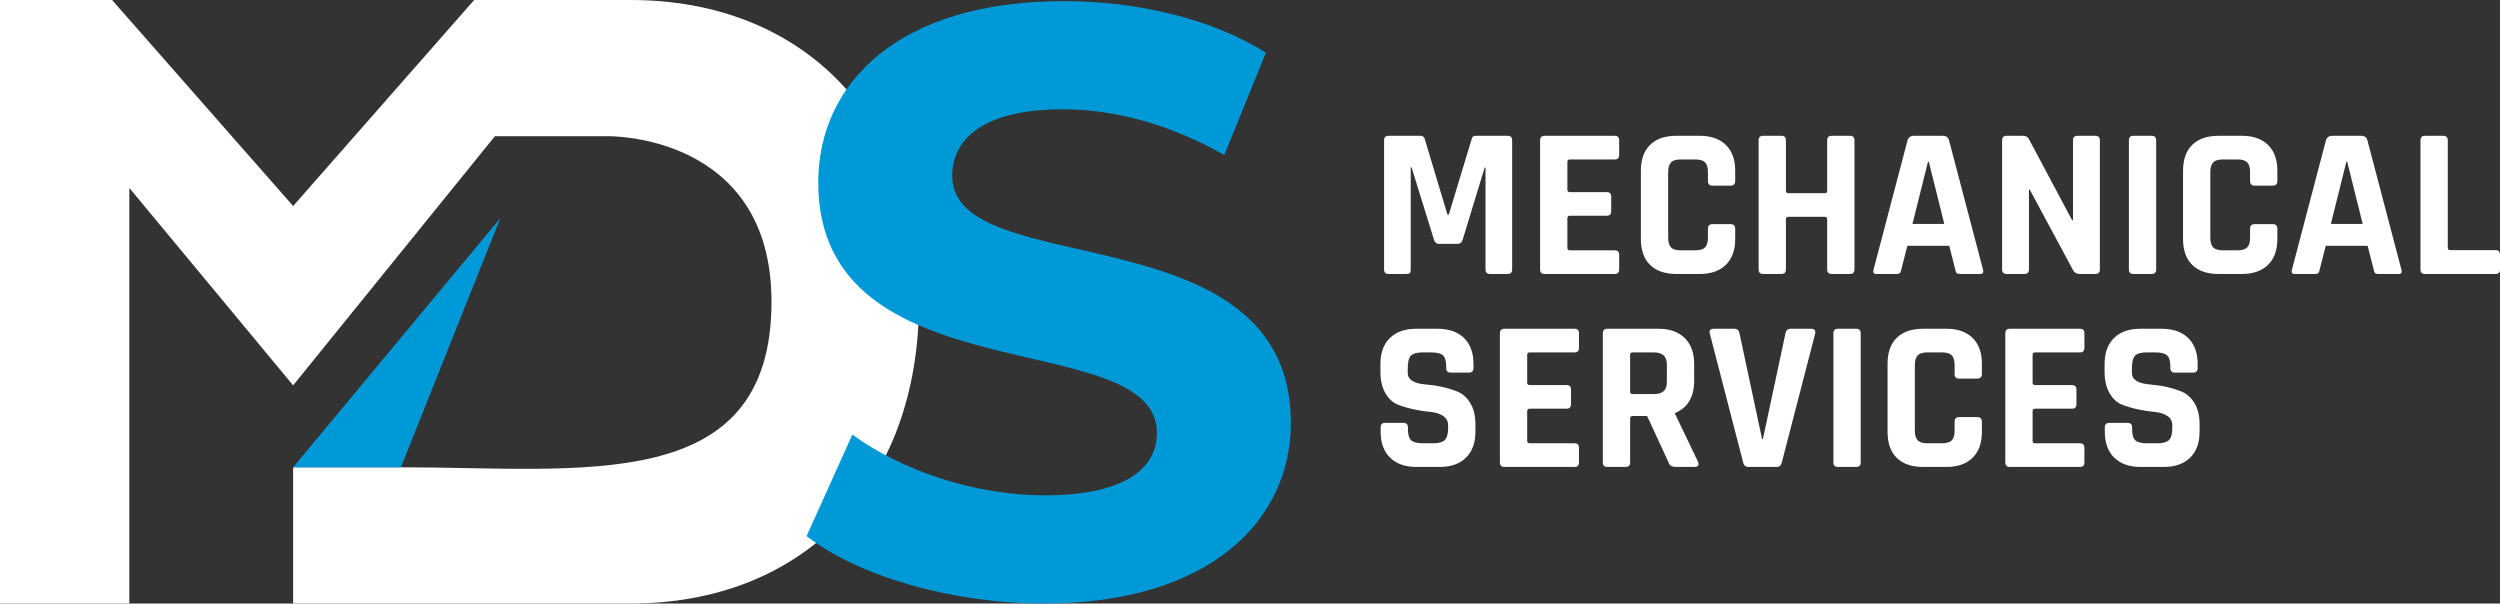
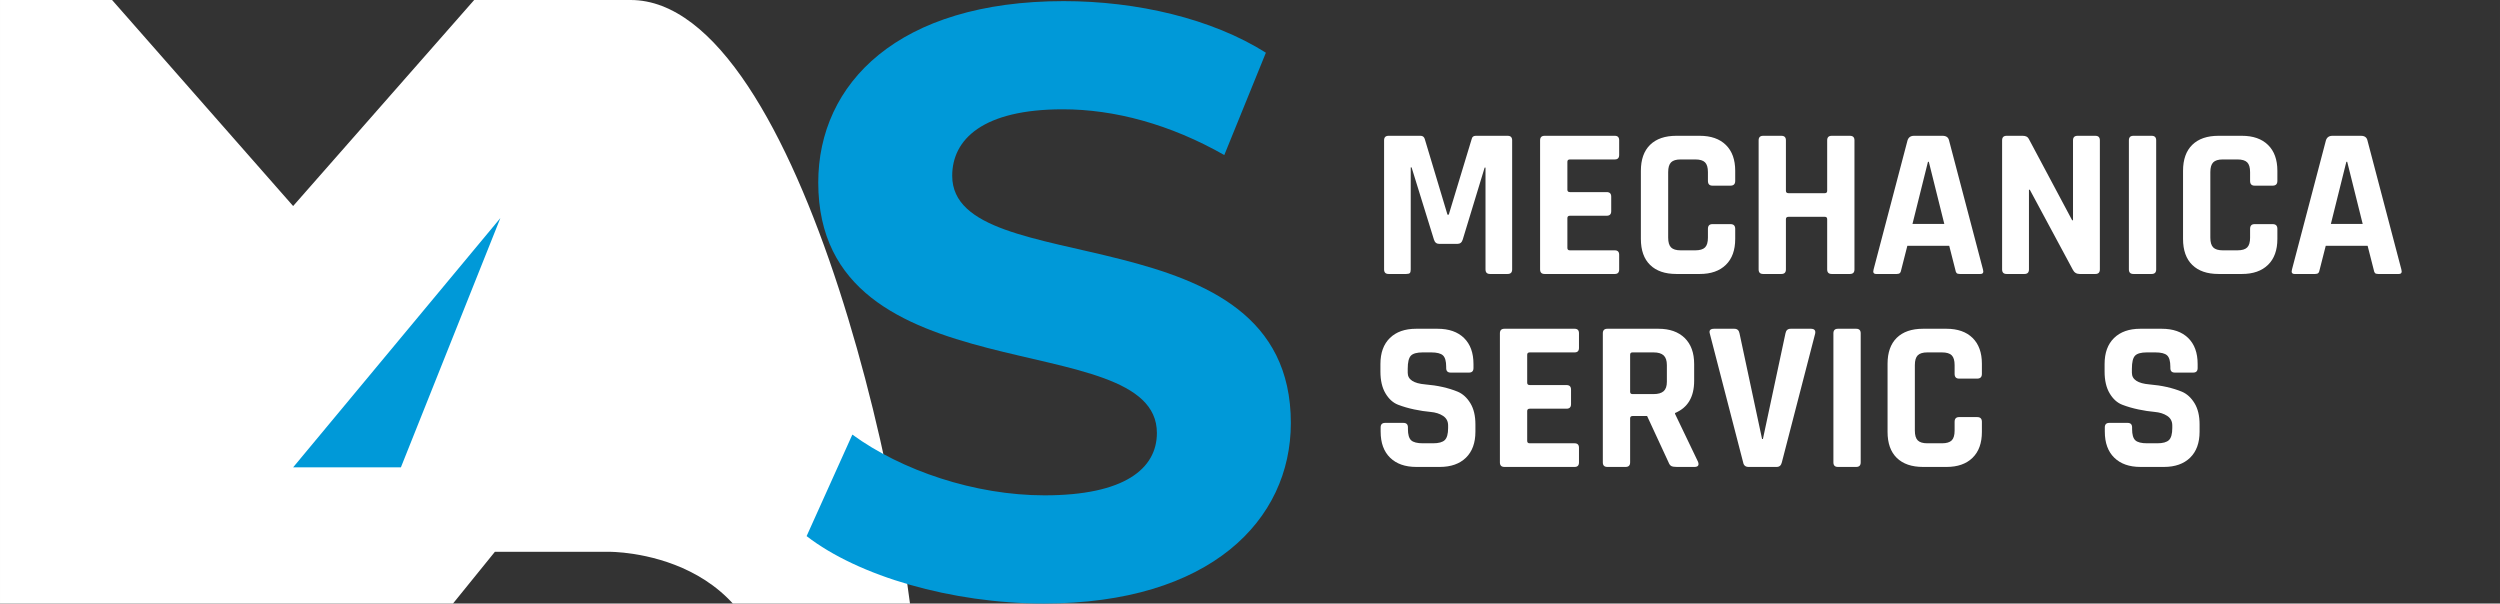
<svg xmlns="http://www.w3.org/2000/svg" id="Layer_1" width="201.103mm" height="48.547mm" viewBox="0 0 570.056 137.614">
  <rect x="0" y="0" width="570.056" height="137.614" fill="#333333" stroke="none" />
  <defs>
    <style>.cls-1{fill:#fff;}.cls-2{fill:#0099d8;}</style>
  </defs>
-   <path class="cls-1" d="M143.796,0h-35.673l-41.283,46.981L25.556,0H0v137.614h29.488V42.854l37.351,45.016,46.009-56.809h25.933s37.137-.545,37.137,37.746c0,44.414-43.412,37.746-84.506,37.746h-24.573v31.062h76.956c39.018,0,65.76-26.54,65.76-68.808S182.814,0,143.796,0Z" />
+   <path class="cls-1" d="M143.796,0h-35.673l-41.283,46.981L25.556,0H0v137.614h29.488l37.351,45.016,46.009-56.809h25.933s37.137-.545,37.137,37.746c0,44.414-43.412,37.746-84.506,37.746h-24.573v31.062h76.956c39.018,0,65.76-26.54,65.76-68.808S182.814,0,143.796,0Z" />
  <polygon class="cls-2" points="66.841 106.561 114.096 49.724 91.414 106.561 66.841 106.561" />
  <path class="cls-2" d="M183.925,122.246l10.431-23.151c11.194,8.164,27.892,13.853,43.827,13.853,18.213,0,25.614-6.071,25.614-14.224,0-24.862-77.218-7.782-77.218-57.114C186.579,19.037,204.793.257,242.549.257c16.693,0,33.767,3.978,46.1,11.761l-9.483,23.336c-12.333-7.019-25.047-10.431-36.808-10.431-18.213,0-25.233,6.823-25.233,15.172,0,24.47,77.218,7.586,77.218,56.351,0,22.192-18.404,41.168-56.351,41.168-21.058,0-42.307-6.267-54.067-15.368Z" />
  <path class="cls-1" d="M336.524,30.965h7.252c.685,0,1.028.343,1.028,1.029v29.449c0,.686-.343,1.029-1.028,1.029h-4.019c-.685,0-1.028-.343-1.028-1.029v-23.226h-.196l-4.998,16.415c-.196.654-.606.98-1.226.98h-4.115c-.621,0-1.029-.326-1.226-.98l-5.096-16.464h-.196v23.275c0,.392-.065.661-.195.808-.132.147-.409.221-.833.221h-4.019c-.685,0-1.029-.343-1.029-1.029v-29.449c0-.686.344-1.029,1.029-1.029h7.301c.457,0,.768.229.932.686l5.193,17.297h.294l5.243-17.297c.099-.458.408-.686.932-.686Z" />
  <path class="cls-1" d="M368.227,62.472h-16.023c-.685,0-1.029-.343-1.029-1.029v-29.449c0-.686.344-1.029,1.029-1.029h16.023c.652,0,.98.343.98,1.029v3.332c0,.686-.327,1.029-.98,1.029h-10.241c-.393,0-.588.18-.588.539v6.37c0,.36.195.539.588.539h8.379c.685,0,1.029.343,1.029,1.029v3.332c0,.686-.344,1.029-1.029,1.029h-8.379c-.393,0-.588.18-.588.539v6.811c0,.36.195.539.588.539h10.241c.652,0,.98.343.98,1.029v3.332c0,.686-.327,1.029-.98,1.029Z" />
  <path class="cls-1" d="M387.582,62.472h-5.341c-2.581,0-4.574-.686-5.979-2.058s-2.106-3.348-2.106-5.929v-15.533c0-2.58.702-4.557,2.106-5.929,1.404-1.372,3.397-2.058,5.979-2.058h5.341c2.548,0,4.532.694,5.953,2.083,1.421,1.389,2.132,3.356,2.132,5.904v2.303c0,.719-.36,1.078-1.078,1.078h-4.116c-.685,0-1.028-.359-1.028-1.078v-2.009c0-1.045-.221-1.789-.662-2.229-.44-.441-1.185-.662-2.229-.662h-3.332c-1.013,0-1.739.221-2.181.662-.44.441-.661,1.185-.661,2.229v14.945c0,1.045.221,1.788.661,2.229.441.441,1.168.661,2.181.661h3.332c1.045,0,1.789-.22,2.229-.661.441-.441.662-1.184.662-2.229v-2.009c0-.718.343-1.078,1.028-1.078h4.116c.718,0,1.078.36,1.078,1.078v2.303c0,2.548-.711,4.516-2.132,5.904-1.421,1.389-3.405,2.083-5.953,2.083Z" />
  <path class="cls-1" d="M406.201,62.472h-4.165c-.685,0-1.029-.343-1.029-1.029v-29.449c0-.686.344-1.029,1.029-1.029h4.165c.686,0,1.029.343,1.029,1.029v11.515c0,.36.195.539.588.539h8.281c.358,0,.539-.179.539-.539v-11.515c0-.686.343-1.029,1.028-1.029h4.165c.686,0,1.029.343,1.029,1.029v29.449c0,.686-.343,1.029-1.029,1.029h-4.165c-.685,0-1.028-.343-1.028-1.029v-11.466c0-.359-.181-.539-.539-.539h-8.281c-.393,0-.588.18-.588.539v11.466c0,.686-.343,1.029-1.029,1.029Z" />
  <path class="cls-1" d="M432.513,62.472h-4.704c-.588,0-.783-.343-.588-1.029l7.742-29.449c.229-.686.718-1.029,1.47-1.029h6.518c.815,0,1.306.343,1.47,1.029l7.742,29.449c.196.686,0,1.029-.588,1.029h-4.704c-.36,0-.606-.074-.735-.221-.131-.147-.229-.416-.294-.808l-1.372-5.39h-9.555l-1.372,5.39c-.065.392-.172.661-.318.808-.147.147-.385.221-.711.221ZM439.619,36.894l-3.528,14.161h7.252l-3.528-14.161h-.195Z" />
  <path class="cls-1" d="M461.62,62.472h-4.067c-.685,0-1.029-.343-1.029-1.029v-29.449c0-.686.344-1.029,1.029-1.029h3.675c.686,0,1.143.229,1.372.686l9.898,18.571h.196v-18.228c0-.686.343-1.029,1.028-1.029h4.067c.685,0,1.029.343,1.029,1.029v29.449c0,.686-.344,1.029-1.029,1.029h-3.577c-.719,0-1.242-.326-1.568-.98l-9.8-18.228h-.196v18.179c0,.686-.343,1.029-1.028,1.029Z" />
  <path class="cls-1" d="M491.657,31.994v29.449c0,.686-.344,1.029-1.029,1.029h-4.165c-.685,0-1.029-.343-1.029-1.029v-29.449c0-.686.344-1.029,1.029-1.029h4.165c.685,0,1.029.343,1.029,1.029Z" />
  <path class="cls-1" d="M511.208,62.472h-5.341c-2.581,0-4.574-.686-5.979-2.058s-2.106-3.348-2.106-5.929v-15.533c0-2.58.702-4.557,2.106-5.929,1.404-1.372,3.397-2.058,5.979-2.058h5.341c2.548,0,4.532.694,5.953,2.083,1.421,1.389,2.132,3.356,2.132,5.904v2.303c0,.719-.36,1.078-1.078,1.078h-4.116c-.685,0-1.028-.359-1.028-1.078v-2.009c0-1.045-.221-1.789-.662-2.229-.44-.441-1.185-.662-2.229-.662h-3.332c-1.013,0-1.739.221-2.181.662-.44.441-.661,1.185-.661,2.229v14.945c0,1.045.221,1.788.661,2.229.441.441,1.168.661,2.181.661h3.332c1.045,0,1.789-.22,2.229-.661.441-.441.662-1.184.662-2.229v-2.009c0-.718.343-1.078,1.028-1.078h4.116c.718,0,1.078.36,1.078,1.078v2.303c0,2.548-.711,4.516-2.132,5.904-1.421,1.389-3.405,2.083-5.953,2.083Z" />
  <path class="cls-1" d="M527.916,62.472h-4.704c-.588,0-.783-.343-.588-1.029l7.742-29.449c.229-.686.718-1.029,1.47-1.029h6.518c.815,0,1.306.343,1.47,1.029l7.742,29.449c.196.686,0,1.029-.588,1.029h-4.704c-.36,0-.606-.074-.735-.221-.131-.147-.229-.416-.294-.808l-1.372-5.39h-9.555l-1.372,5.39c-.065.392-.172.661-.318.808-.147.147-.385.221-.711.221ZM535.021,36.894l-3.528,14.161h7.252l-3.528-14.161h-.195Z" />
-   <path class="cls-1" d="M569.076,62.472h-16.121c-.685,0-1.029-.343-1.029-1.029v-29.449c0-.686.344-1.029,1.029-1.029h4.165c.686,0,1.029.343,1.029,1.029v24.5c0,.36.195.539.588.539h10.339c.653,0,.981.36.981,1.078v3.332c0,.686-.327,1.029-.981,1.029Z" />
  <path class="cls-1" d="M314.817,98.436v-.98c0-.686.343-1.029,1.028-1.029h4.165c.686,0,1.029.343,1.029,1.029v.392c0,1.242.245,2.091.735,2.548.489.458,1.388.686,2.694.686h2.304c1.273,0,2.163-.245,2.67-.735.506-.49.76-1.404.76-2.744v-.588c0-.947-.385-1.674-1.151-2.181-.769-.506-1.724-.808-2.867-.906s-2.376-.286-3.699-.564c-1.323-.277-2.557-.637-3.699-1.078-1.144-.441-2.1-1.306-2.866-2.597-.769-1.29-1.152-2.947-1.152-4.973v-1.715c0-2.548.719-4.524,2.156-5.929,1.438-1.404,3.431-2.107,5.979-2.107h4.899c2.58,0,4.59.703,6.027,2.107,1.437,1.405,2.156,3.381,2.156,5.929v.931c0,.686-.344,1.029-1.029,1.029h-4.165c-.685,0-1.029-.343-1.029-1.029v-.294c0-1.274-.245-2.139-.734-2.597-.49-.457-1.39-.686-2.695-.686h-1.911c-1.34,0-2.246.253-2.72.76-.474.507-.71,1.495-.71,2.964v.931c0,1.536,1.339,2.418,4.018,2.646,2.776.229,5.243.784,7.399,1.666,1.143.49,2.099,1.364,2.866,2.622.768,1.258,1.151,2.866,1.151,4.826v1.666c0,2.548-.719,4.525-2.156,5.929-1.438,1.405-3.43,2.107-5.978,2.107h-5.341c-2.548,0-4.541-.702-5.979-2.107-1.438-1.404-2.155-3.381-2.155-5.929Z" />
  <path class="cls-1" d="M359.063,106.472h-16.023c-.685,0-1.029-.343-1.029-1.029v-29.449c0-.686.344-1.029,1.029-1.029h16.023c.652,0,.98.343.98,1.029v3.332c0,.686-.327,1.029-.98,1.029h-10.241c-.393,0-.588.18-.588.539v6.37c0,.36.195.539.588.539h8.379c.685,0,1.029.343,1.029,1.029v3.332c0,.686-.344,1.029-1.029,1.029h-8.379c-.393,0-.588.18-.588.539v6.811c0,.36.195.539.588.539h10.241c.652,0,.98.343.98,1.029v3.332c0,.686-.327,1.029-.98,1.029Z" />
  <path class="cls-1" d="M370.675,106.472h-4.165c-.685,0-1.029-.343-1.029-1.029v-29.449c0-.686.344-1.029,1.029-1.029h11.662c2.548,0,4.54.703,5.978,2.107,1.438,1.405,2.156,3.381,2.156,5.929v3.822c0,3.692-1.454,6.142-4.36,7.35v.196l5.242,10.927c.294.784.017,1.176-.833,1.176h-3.969c-.588,0-1.013-.065-1.273-.196-.263-.13-.475-.408-.638-.833l-4.899-10.584h-3.283c-.393,0-.588.18-.588.539v10.045c0,.686-.343,1.029-1.029,1.029ZM372.244,89.861h4.802c1.045,0,1.812-.221,2.303-.662s.735-1.151.735-2.131v-3.822c0-1.012-.245-1.747-.735-2.205-.49-.457-1.258-.686-2.303-.686h-4.802c-.36,0-.539.18-.539.539v8.428c0,.36.179.539.539.539Z" />
  <path class="cls-1" d="M405.123,106.472h-6.42c-.685,0-1.095-.343-1.225-1.029l-7.595-29.351c-.23-.751.098-1.127.98-1.127h4.606c.653,0,1.045.343,1.176,1.029l5.146,24.108h.195l5.146-24.108c.13-.686.521-1.029,1.176-1.029h4.606c.815,0,1.143.376.98,1.127l-7.595,29.351c-.164.686-.556,1.029-1.176,1.029Z" />
  <path class="cls-1" d="M424.281,75.994v29.449c0,.686-.344,1.029-1.029,1.029h-4.165c-.685,0-1.029-.343-1.029-1.029v-29.449c0-.686.344-1.029,1.029-1.029h4.165c.685,0,1.029.343,1.029,1.029Z" />
  <path class="cls-1" d="M443.832,106.472h-5.341c-2.581,0-4.574-.686-5.979-2.058s-2.106-3.348-2.106-5.929v-15.533c0-2.58.702-4.557,2.106-5.929,1.404-1.372,3.397-2.058,5.979-2.058h5.341c2.548,0,4.532.694,5.953,2.083,1.421,1.389,2.132,3.356,2.132,5.904v2.303c0,.719-.36,1.078-1.078,1.078h-4.116c-.685,0-1.028-.359-1.028-1.078v-2.009c0-1.045-.221-1.789-.662-2.229-.44-.441-1.185-.662-2.229-.662h-3.332c-1.013,0-1.739.221-2.181.662-.44.441-.661,1.185-.661,2.229v14.945c0,1.045.221,1.788.661,2.229.441.441,1.168.661,2.181.661h3.332c1.045,0,1.789-.22,2.229-.661.441-.441.662-1.184.662-2.229v-2.009c0-.718.343-1.078,1.028-1.078h4.116c.718,0,1.078.36,1.078,1.078v2.303c0,2.548-.711,4.516-2.132,5.904-1.421,1.389-3.405,2.083-5.953,2.083Z" />
-   <path class="cls-1" d="M474.309,106.472h-16.023c-.685,0-1.029-.343-1.029-1.029v-29.449c0-.686.344-1.029,1.029-1.029h16.023c.652,0,.98.343.98,1.029v3.332c0,.686-.327,1.029-.98,1.029h-10.241c-.393,0-.588.18-.588.539v6.37c0,.36.195.539.588.539h8.379c.685,0,1.029.343,1.029,1.029v3.332c0,.686-.344,1.029-1.029,1.029h-8.379c-.393,0-.588.18-.588.539v6.811c0,.36.195.539.588.539h10.241c.652,0,.98.343.98,1.029v3.332c0,.686-.327,1.029-.98,1.029Z" />
  <path class="cls-1" d="M479.944,98.436v-.98c0-.686.343-1.029,1.028-1.029h4.165c.686,0,1.029.343,1.029,1.029v.392c0,1.242.245,2.091.735,2.548.489.458,1.388.686,2.694.686h2.304c1.273,0,2.163-.245,2.67-.735.506-.49.76-1.404.76-2.744v-.588c0-.947-.385-1.674-1.151-2.181-.769-.506-1.724-.808-2.867-.906s-2.376-.286-3.699-.564c-1.323-.277-2.557-.637-3.699-1.078-1.144-.441-2.1-1.306-2.866-2.597-.769-1.29-1.152-2.947-1.152-4.973v-1.715c0-2.548.719-4.524,2.156-5.929,1.438-1.404,3.431-2.107,5.979-2.107h4.899c2.58,0,4.59.703,6.027,2.107,1.437,1.405,2.156,3.381,2.156,5.929v.931c0,.686-.344,1.029-1.029,1.029h-4.165c-.685,0-1.029-.343-1.029-1.029v-.294c0-1.274-.245-2.139-.734-2.597-.49-.457-1.39-.686-2.695-.686h-1.911c-1.34,0-2.246.253-2.72.76-.474.507-.71,1.495-.71,2.964v.931c0,1.536,1.339,2.418,4.018,2.646,2.776.229,5.243.784,7.399,1.666,1.143.49,2.099,1.364,2.866,2.622.768,1.258,1.151,2.866,1.151,4.826v1.666c0,2.548-.719,4.525-2.156,5.929-1.438,1.405-3.43,2.107-5.978,2.107h-5.341c-2.548,0-4.541-.702-5.979-2.107-1.438-1.404-2.155-3.381-2.155-5.929Z" />
</svg>